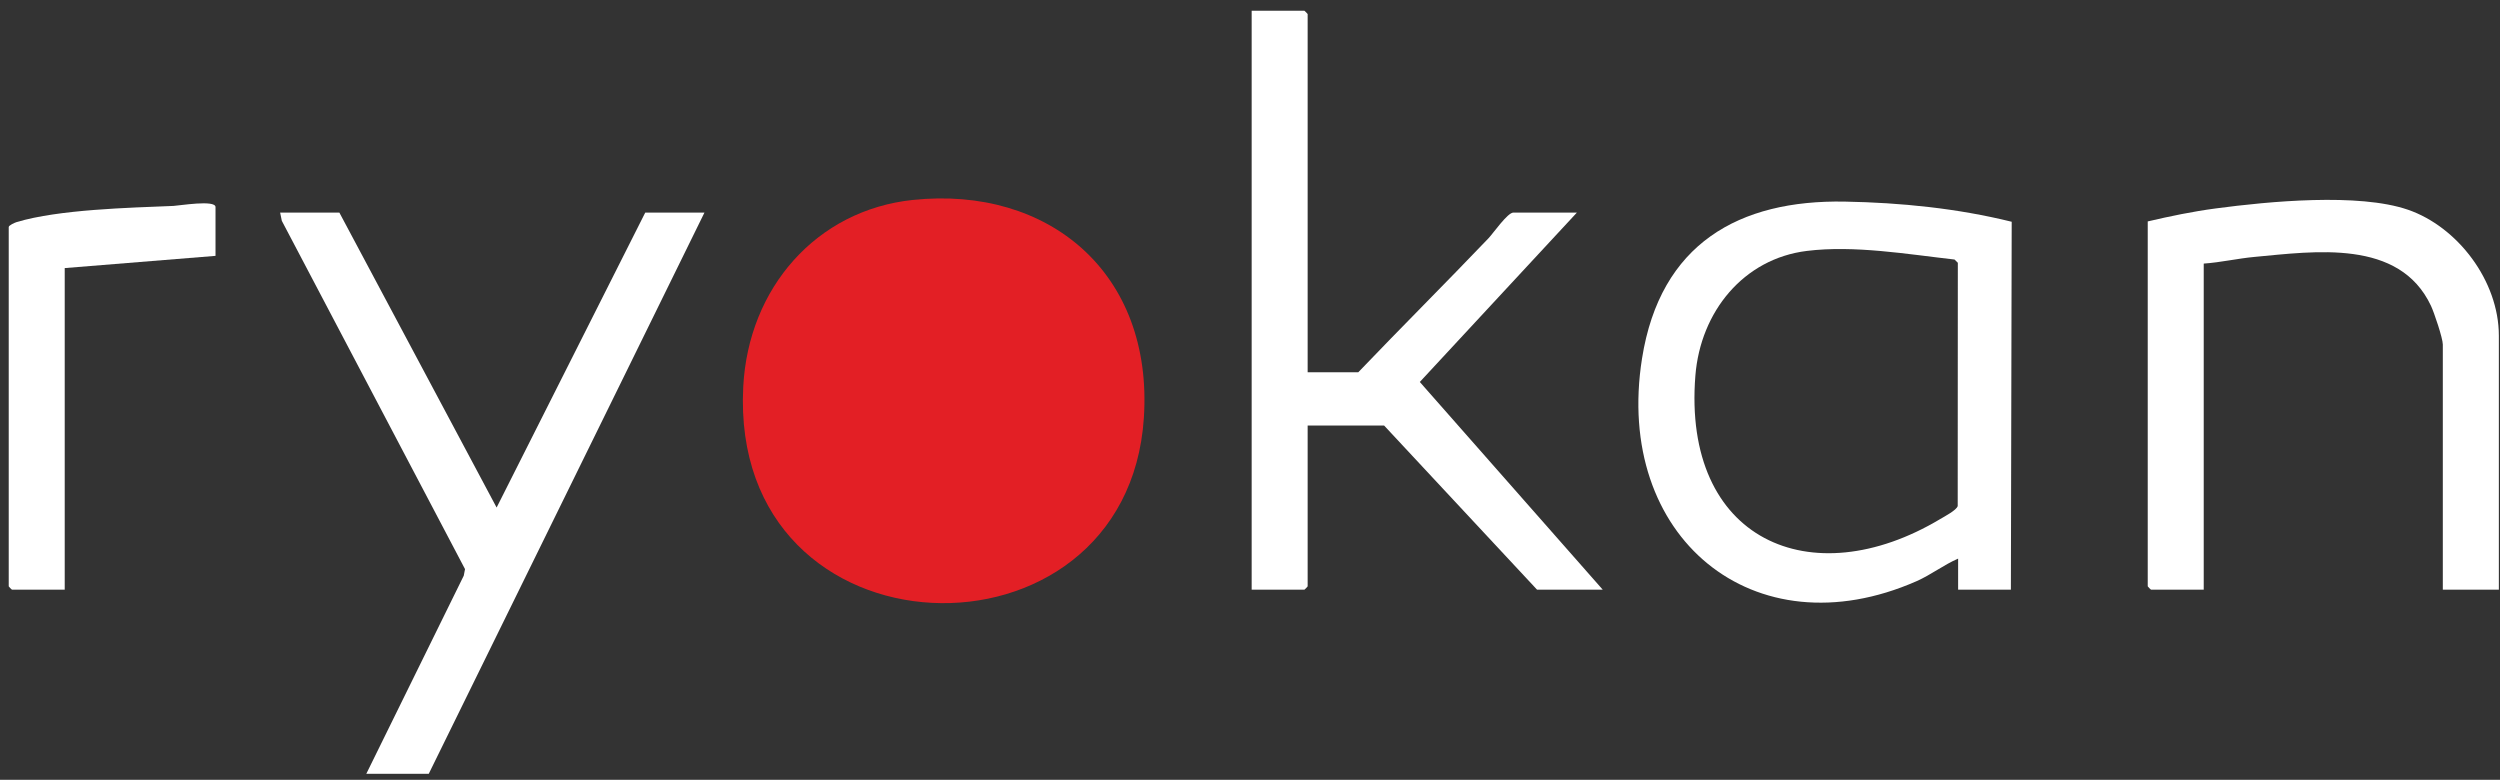
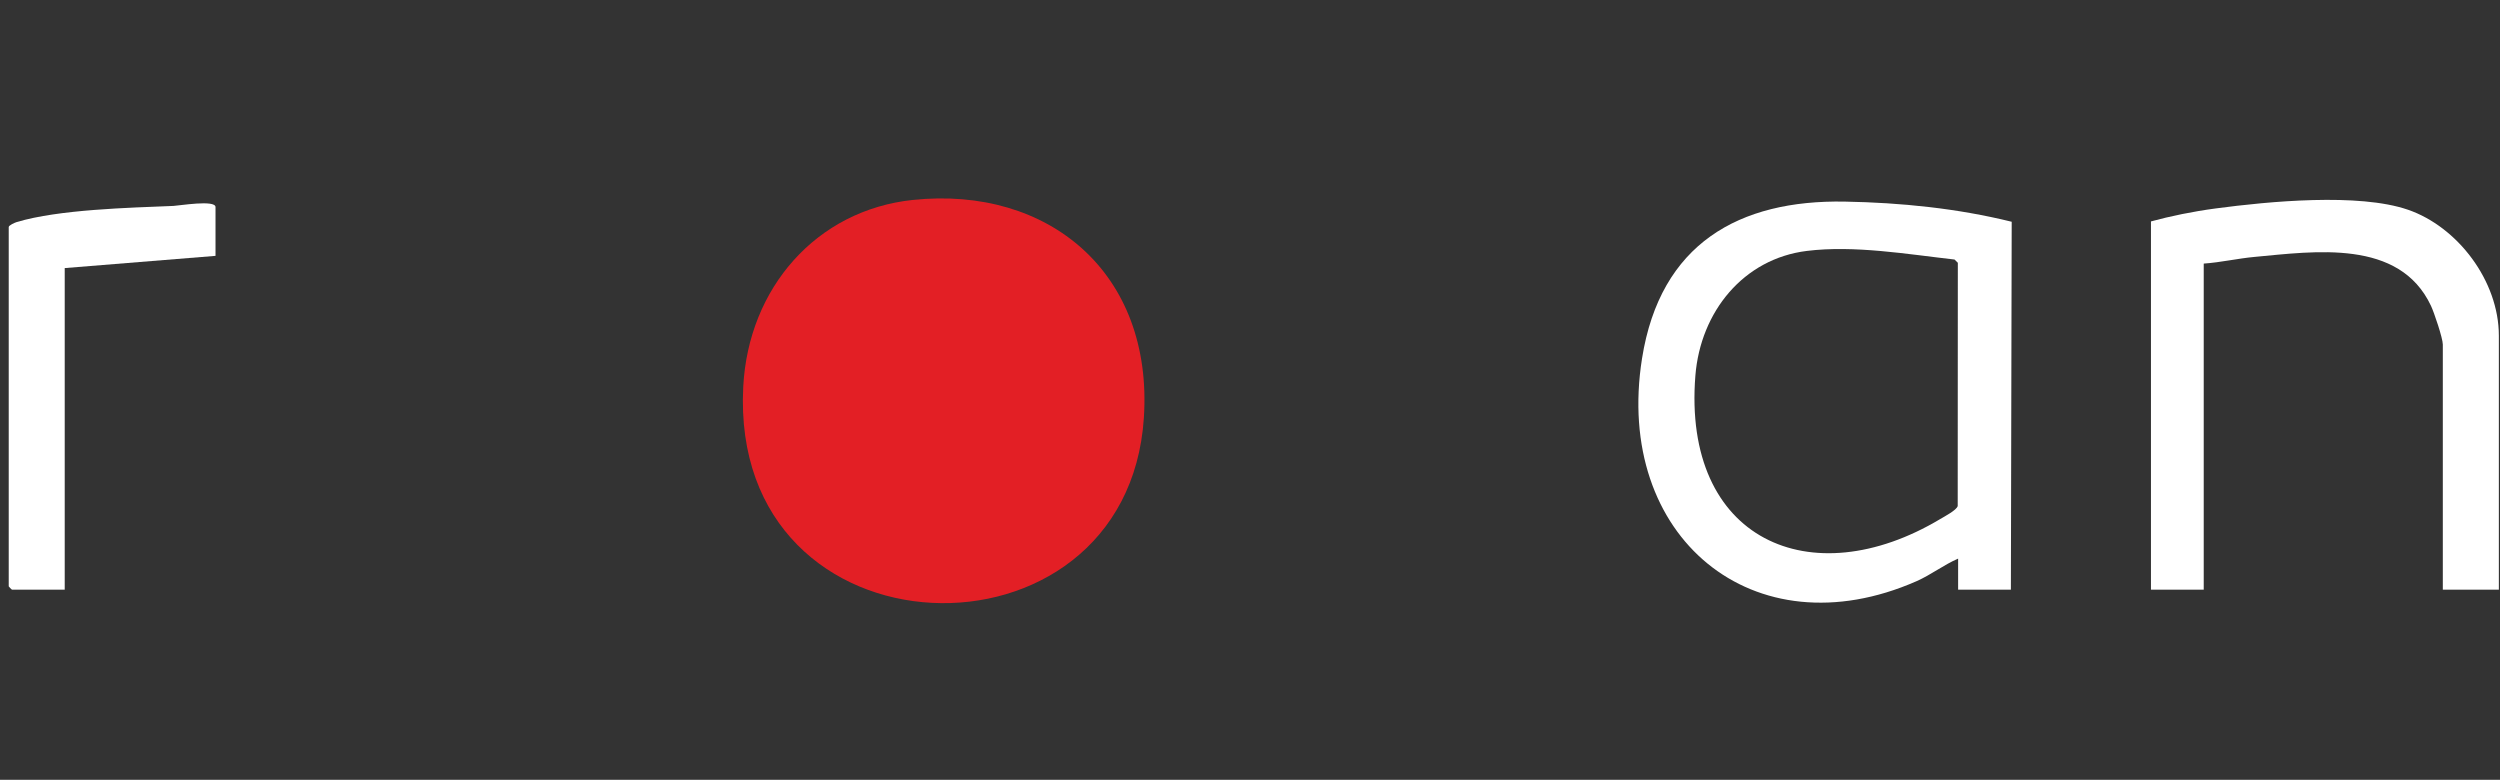
<svg xmlns="http://www.w3.org/2000/svg" width="218" height="68" viewBox="0 0 218 68" fill="none">
  <rect x="0" y="0" width="218" height="68" fill="#333333" stroke="none" />
-   <path d="M114.024 32.464H118.439C122.198 28.535 126.052 24.697 129.808 20.765C130.197 20.356 131.459 18.537 131.963 18.537H137.506L123.807 33.308L139.76 51.421H134.032L120.696 37.109H114.027V51.131C114.027 51.151 113.765 51.421 113.746 51.421H109.145V0.937H113.746C113.765 0.937 114.027 1.207 114.027 1.227V32.466L114.024 32.464Z" fill="white" />
-   <path d="M217.897 51.418H213.014V30.044C213.014 29.498 212.257 27.252 211.978 26.661C209.219 20.803 201.815 21.923 196.58 22.404C195.109 22.541 193.641 22.883 192.165 22.985V51.418H187.564C187.544 51.418 187.282 51.148 187.282 51.128V19.308C189.24 18.85 191.227 18.438 193.224 18.174C197.82 17.562 205.669 16.808 209.972 18.287C214.296 19.776 217.9 24.485 217.9 29.272V51.418H217.897Z" fill="white" />
+   <path d="M217.897 51.418H213.014V30.044C213.014 29.498 212.257 27.252 211.978 26.661C209.219 20.803 201.815 21.923 196.58 22.404C195.109 22.541 193.641 22.883 192.165 22.985V51.418H187.564V19.308C189.24 18.85 191.227 18.438 193.224 18.174C197.82 17.562 205.669 16.808 209.972 18.287C214.296 19.776 217.9 24.485 217.9 29.272V51.418H217.897Z" fill="white" />
  <path d="M79.612 17.434C91.451 16.195 100.566 23.811 99.746 36.426C98.289 58.857 63.558 57.943 64.811 33.722C65.257 25.117 71.188 18.316 79.609 17.434H79.612Z" fill="#E31F25" />
-   <path d="M61.43 18.536L37.388 67.474H31.942L40.44 50.199L40.55 49.627L24.574 19.256L24.428 18.536H29.592L43.305 44.257L56.266 18.536H61.43Z" fill="white" />
  <path d="M5.643 23.373V51.421H1.042C1.023 51.421 0.761 51.151 0.761 51.13V19.796C0.761 19.651 1.285 19.416 1.465 19.361C5.134 18.264 11.225 18.116 15.127 17.956C15.612 17.936 18.793 17.399 18.793 18.055V22.311L5.643 23.376V23.373Z" fill="white" />
  <path d="M170.748 48.711C169.483 49.26 168.39 50.121 167.12 50.681C152.911 56.925 140.717 46.817 143.185 31.257C144.774 21.233 151.657 17.409 160.879 17.58C165.756 17.67 170.678 18.166 175.42 19.338L175.349 51.421H170.748V48.714V48.711ZM157.56 21.88C152.043 22.561 148.282 27.169 147.837 32.757C146.695 47.081 157.909 52.004 169.185 45.262C169.574 45.029 170.608 44.49 170.712 44.127L170.723 22.915L170.436 22.631C166.322 22.167 161.693 21.369 157.56 21.88Z" fill="white" />
</svg>